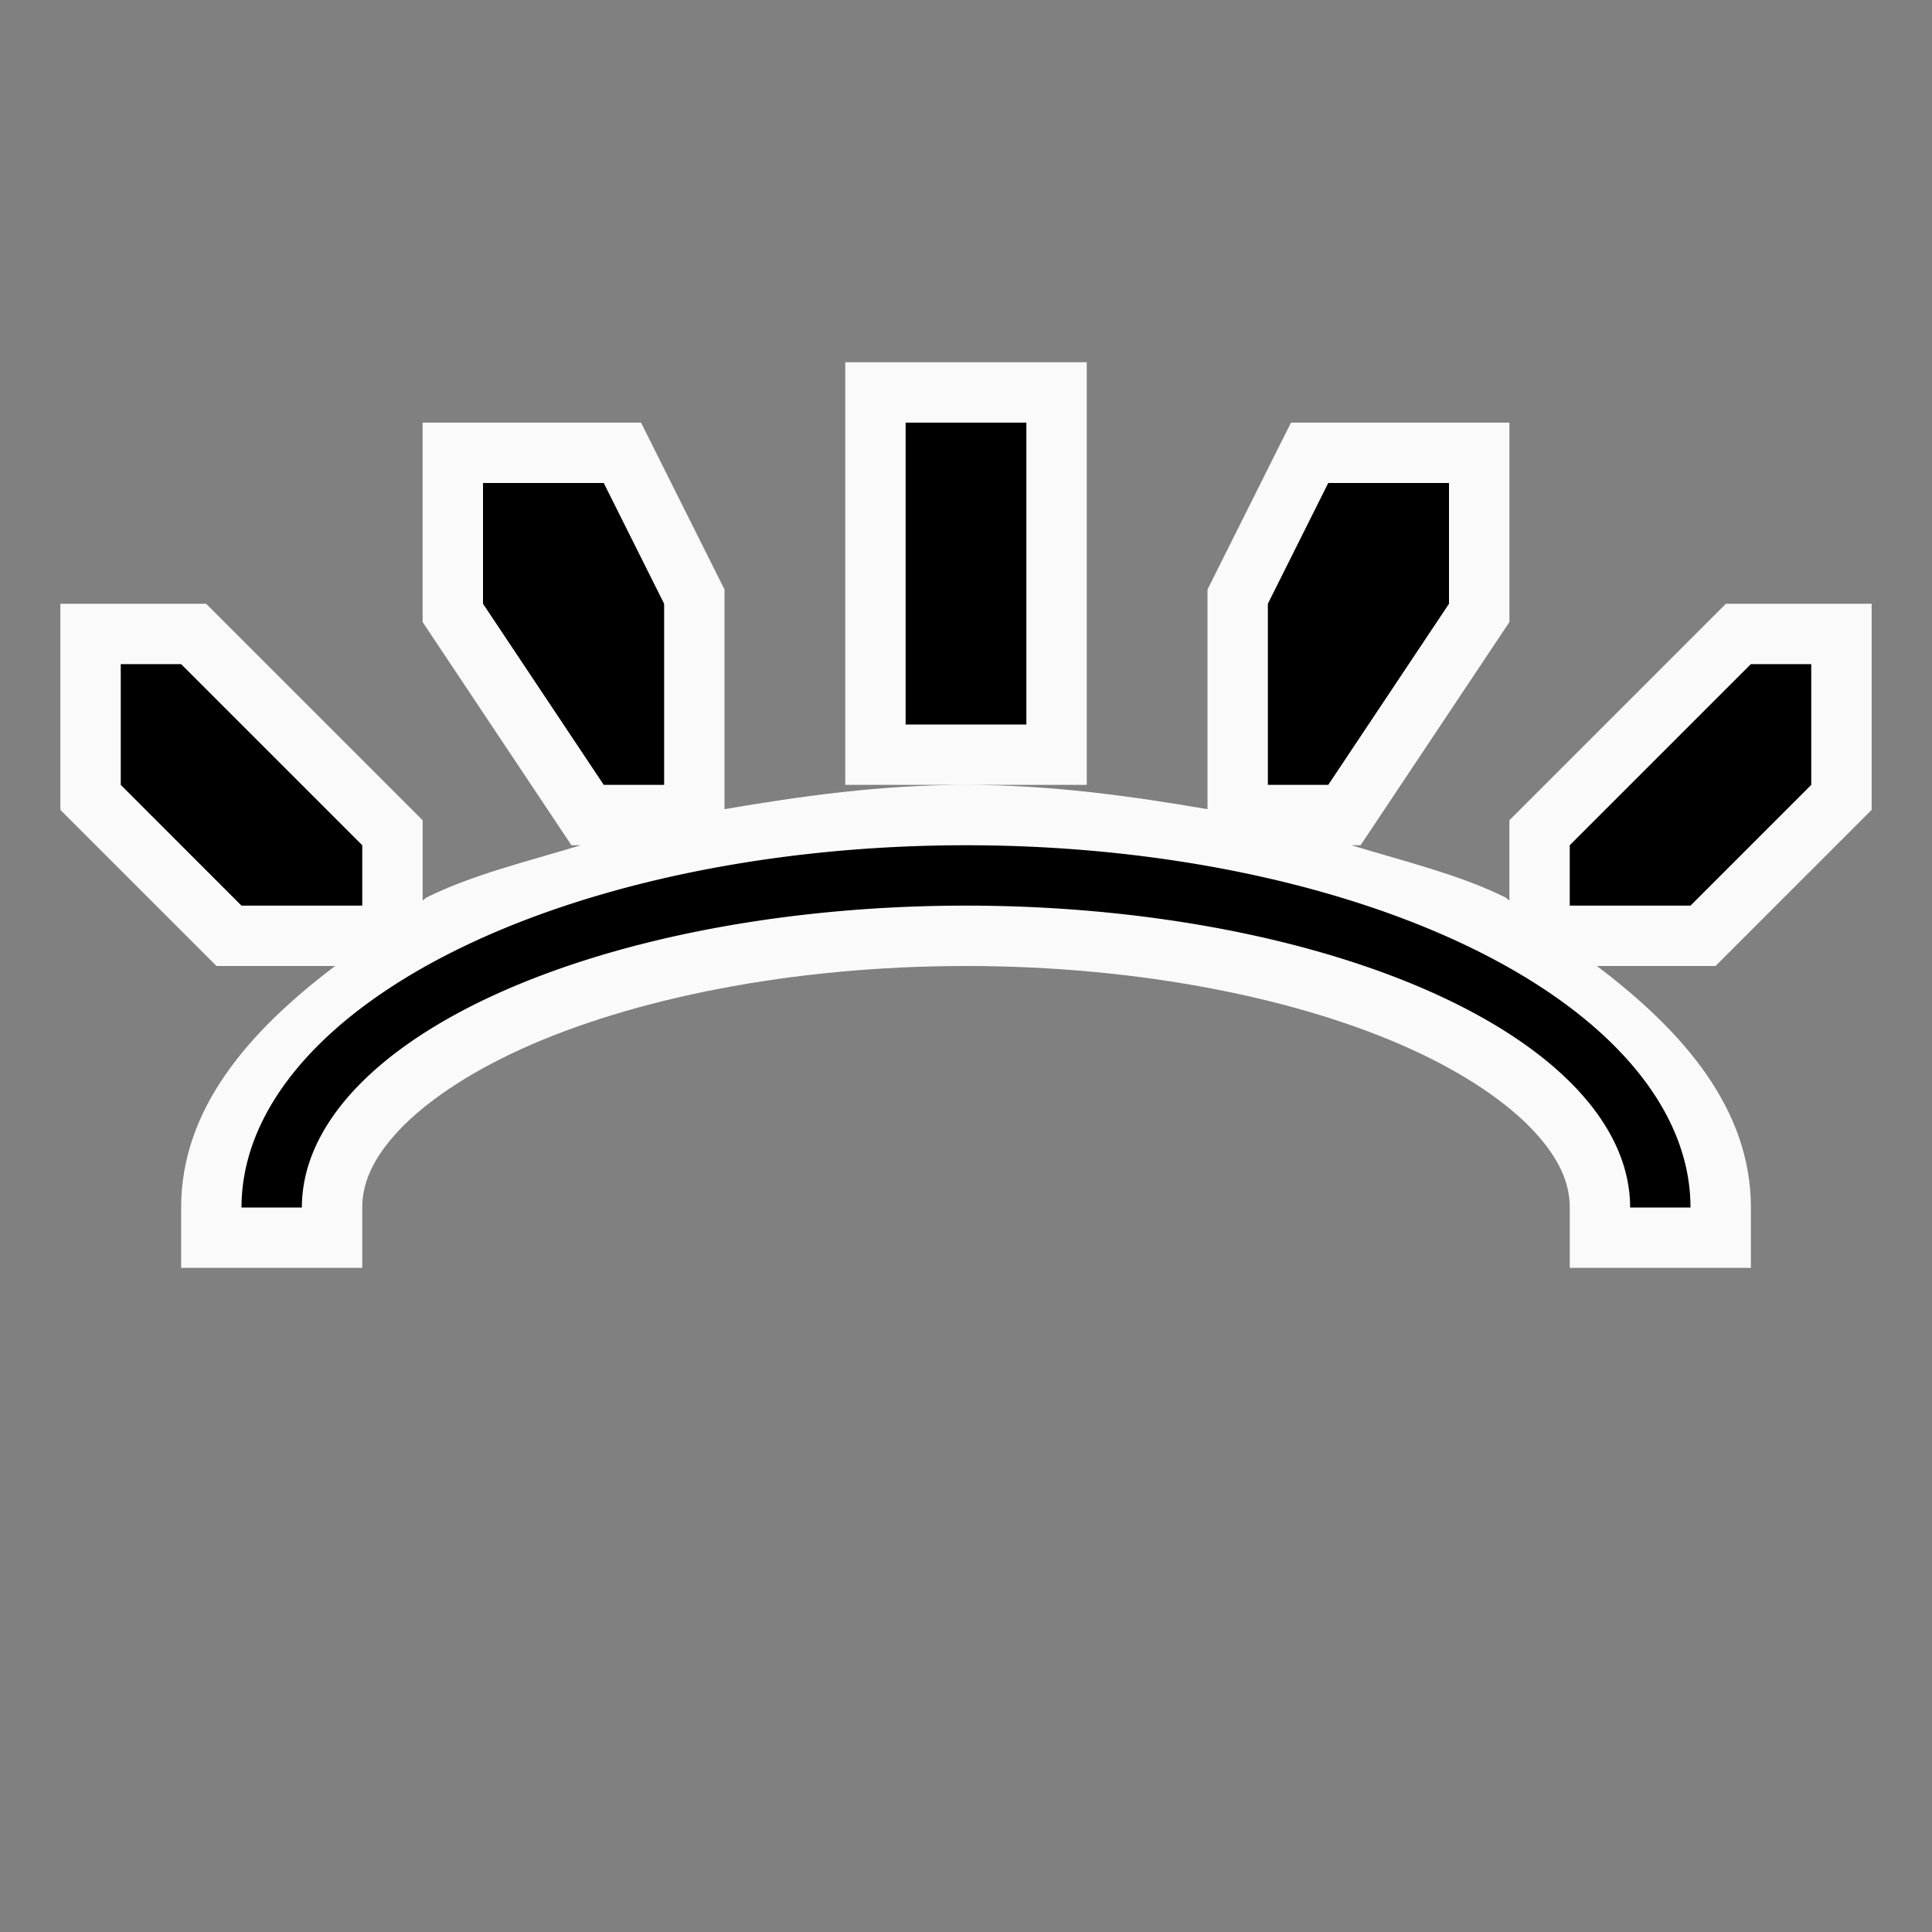
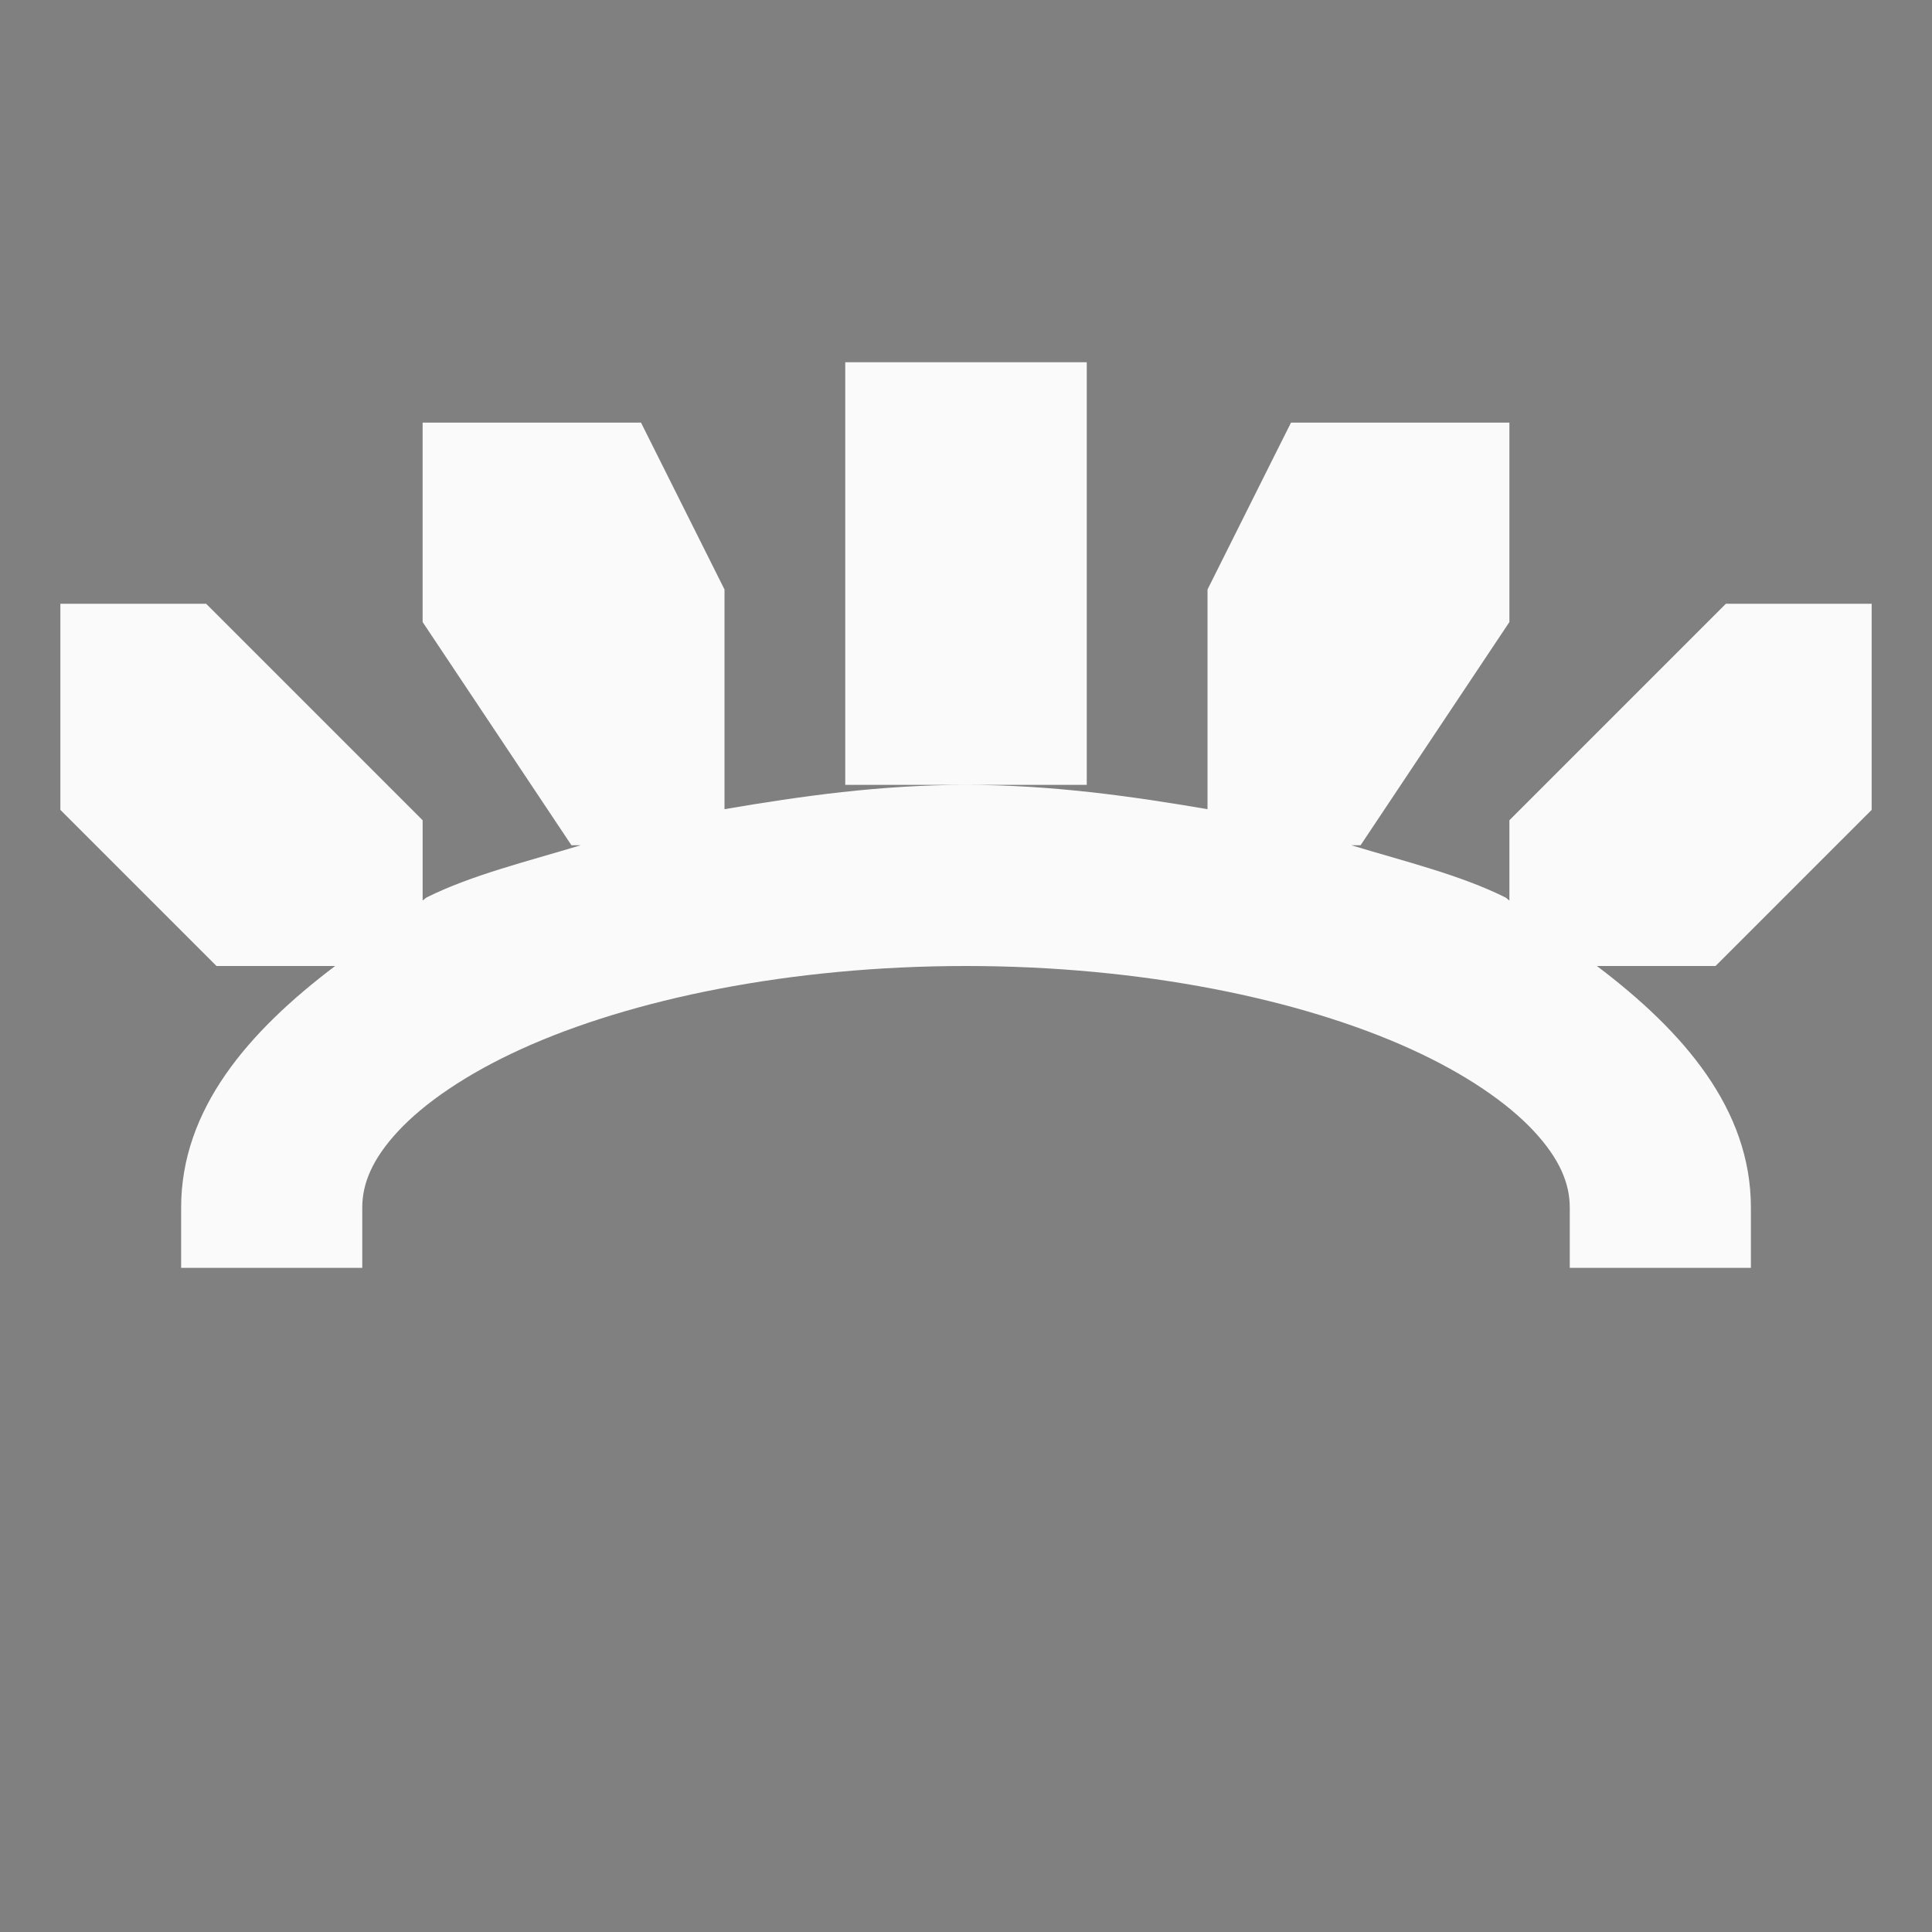
<svg xmlns="http://www.w3.org/2000/svg" height="32" viewBox="0 0 32 32" width="32">
  <rect x="0" y="0" width="32" height="32" fill="#808080" stroke="none" />
  <g transform="matrix(.125 0 0 .125 0 -2.5)">
    <path d="m112 68v8 48h16 16v-56zm16 56c-11.315 0-21.795 1.48-32 3.219v-29.109l-11.062-22.109h-28.938v8 18.422l19.719 29.578h1.219c-7.032 2.135-14.473 3.947-20.391 6.906-.22.11-.328.295-.547.406v-10.625l-28.688-28.688h-19.312v8 19.312l20.688 20.688h15.719c-11.533 8.71-20.406 18.993-20.406 32v8h24v-8c0-3.145 1.303-6.404 4.766-10.125 3.463-3.721 9.048-7.573 16.312-10.875 14.529-6.604 35.604-11 58.922-11s44.393 4.396 58.922 11c7.265 3.302 12.85 7.154 16.313 10.875 3.463 3.721 4.766 6.98 4.766 10.125v8h24v-8c0-13.007-8.873-23.29-20.406-32h15.719l20.688-20.688v-27.312h-19.312l-2.344 2.344-26.344 26.344v10.625c-.218-.111-.327-.296-.547-.406-5.918-2.959-13.359-4.771-20.391-6.906h1.219l19.719-29.578v-26.422h-28.938l-2.219 4.422-8.844 17.688v29.109c-10.205-1.738-20.685-3.219-32-3.219z" fill="#fafafa" />
-     <path d="m120 76v40h16v-40zm-56 8v16l16 24h8v-24l-8-16zm112 0-8 16v24h8l16-24v-16zm-160 24v16l16 16h16v-8l-24-24zm216 0-24 24v8h16l16-16v-16zm-104 24a96 48 0 0 0 -96 48h8a88 40 0 0 1 88-40 88 40 0 0 1 88 40h8a96 48 0 0 0 -96-48z" />
  </g>
</svg>